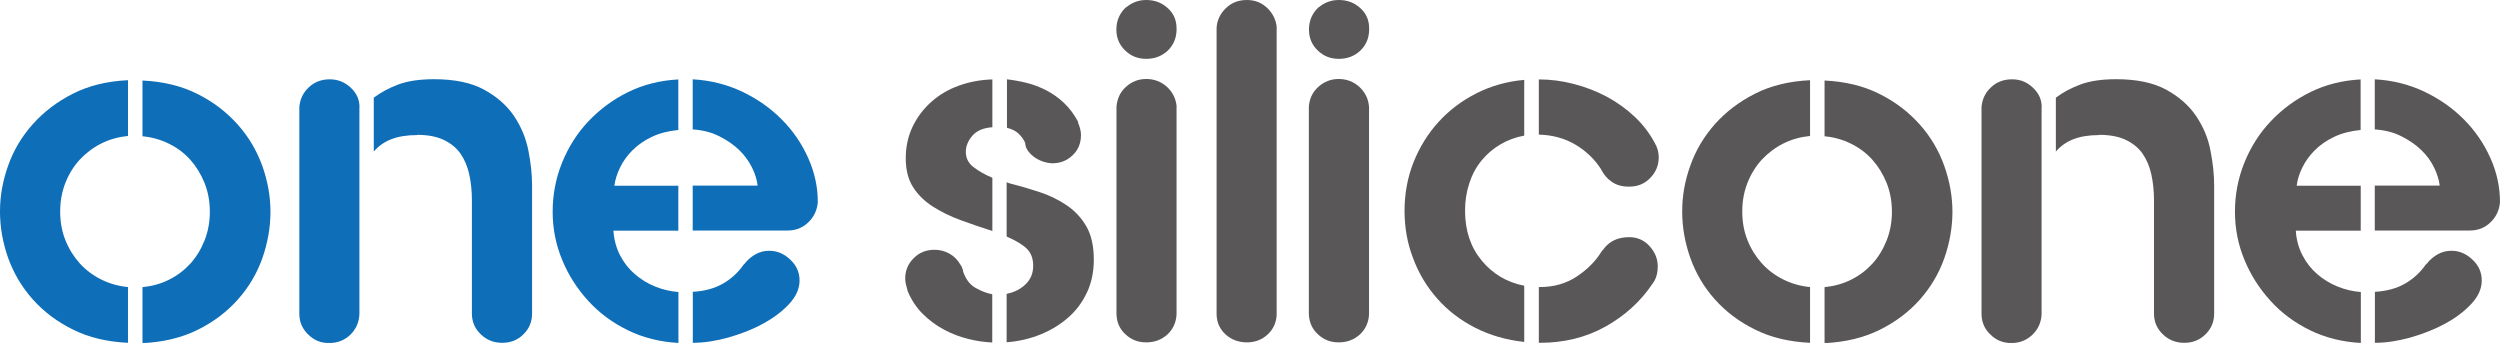
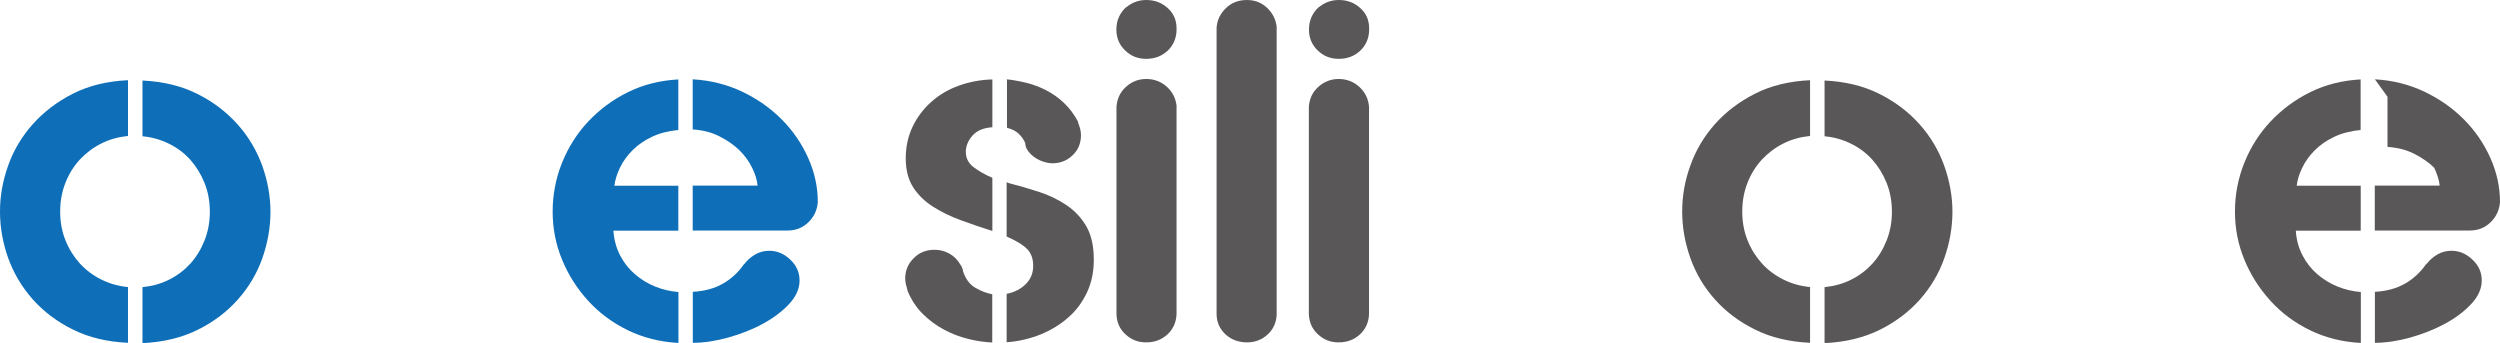
<svg xmlns="http://www.w3.org/2000/svg" id="_레이어_1" width="226" height="31" version="1.1" viewBox="0 0 226 31">
  <path d="M5.44,19.13c0,.94.16,1.81.48,2.6.32.8.76,1.49,1.3,2.09.55.6,1.19,1.08,1.94,1.45.74.37,1.55.6,2.41.68v5.04c-1.89-.09-3.54-.48-4.98-1.2-1.44-.71-2.64-1.62-3.63-2.73-.99-1.11-1.72-2.36-2.22-3.73C.25,21.95,0,20.55,0,19.12s.25-2.78.74-4.16c.49-1.38,1.23-2.62,2.22-3.73s2.19-2.03,3.63-2.76c1.44-.73,3.09-1.13,4.98-1.22v5.04c-.87.09-1.68.31-2.41.68-.74.37-1.38.86-1.94,1.45-.55.6-.99,1.3-1.3,2.09-.32.8-.48,1.67-.48,2.6v.02ZM12.88,25.96c.87-.09,1.68-.31,2.41-.68.74-.37,1.38-.86,1.92-1.45.54-.6.96-1.29,1.28-2.09.32-.8.48-1.67.48-2.6s-.16-1.81-.48-2.6-.75-1.49-1.28-2.09c-.54-.6-1.17-1.08-1.92-1.45-.74-.37-1.55-.6-2.41-.68v-5.04c1.88.09,3.54.49,4.98,1.22,1.44.72,2.64,1.65,3.63,2.76.99,1.11,1.72,2.36,2.22,3.73.49,1.38.74,2.77.74,4.16s-.25,2.82-.74,4.21c-.49,1.38-1.23,2.62-2.22,3.73s-2.19,2.02-3.63,2.73-3.09,1.11-4.98,1.2v-5.06Z" fill="#0e6eb8" />
-   <path d="M32.49,9.69v18.71c-.03.74-.31,1.36-.82,1.86-.52.5-1.16.75-1.92.75s-1.35-.25-1.87-.75-.8-1.1-.82-1.81V9.69c.05-.71.34-1.31.85-1.79.5-.48,1.14-.73,1.89-.73s1.36.25,1.9.75c.54.5.8,1.09.8,1.77h0ZM37.71,12.21c-.93,0-1.71.13-2.35.38s-1.16.63-1.57,1.11v-4.87c.64-.48,1.38-.88,2.24-1.2.85-.31,1.92-.47,3.2-.47,1.85,0,3.36.31,4.52.94s2.07,1.43,2.72,2.39c.65.97,1.08,2.01,1.3,3.14.22,1.12.33,2.17.33,3.14v11.57c0,.74-.26,1.37-.78,1.88-.52.52-1.16.77-1.92.77s-1.4-.25-1.94-.77c-.54-.52-.8-1.14-.8-1.88v-10.25c0-.82-.08-1.6-.24-2.33s-.43-1.35-.8-1.88-.89-.94-1.52-1.24c-.64-.3-1.44-.45-2.39-.45h0v.02Z" fill="#0e6eb8" />
  <path d="M61.32,31c-1.65-.09-3.18-.47-4.57-1.15s-2.59-1.57-3.59-2.67-1.79-2.34-2.35-3.71c-.57-1.38-.85-2.82-.85-4.34s.28-3.01.85-4.42,1.36-2.66,2.37-3.73c1.02-1.08,2.21-1.97,3.59-2.65,1.38-.68,2.89-1.06,4.55-1.15v4.57c-.9.09-1.7.29-2.39.62-.7.33-1.28.74-1.76,1.22-.48.48-.86,1.01-1.13,1.58s-.44,1.11-.5,1.62h5.78v4.06h-5.87c.06.82.26,1.57.61,2.24.35.67.8,1.24,1.35,1.71.55.47,1.16.84,1.83,1.11.67.27,1.36.43,2.09.49v4.61h-.01ZM62.62,7.17c1.6.09,3.08.46,4.46,1.11,1.38.66,2.57,1.49,3.59,2.52,1.02,1.02,1.81,2.19,2.39,3.48.58,1.3.87,2.62.87,4-.06.71-.34,1.32-.85,1.81-.51.5-1.14.75-1.89.75h-8.57v-4.06h5.87c-.06-.52-.22-1.05-.5-1.62s-.66-1.1-1.15-1.58-1.1-.9-1.81-1.26-1.51-.56-2.41-.62v-4.52h0ZM67.24,23.91l.09-.09c.23-.31.55-.58.93-.81.39-.23.82-.34,1.28-.34.7,0,1.33.26,1.89.79.57.53.85,1.16.85,1.9s-.32,1.45-.95,2.13c-.64.68-1.44,1.28-2.39,1.79-.95.52-2,.92-3.13,1.24-1.13.31-2.19.47-3.18.47v-4.61c1.07-.06,1.98-.31,2.74-.75.76-.44,1.38-1.02,1.87-1.73h0Z" fill="#0e6eb8" />
  <path d="M82.05,26.3c-.05-.23-.11-.42-.15-.58-.04-.15-.07-.33-.07-.54,0-.71.25-1.33.76-1.83.5-.52,1.14-.77,1.89-.77.49,0,.95.12,1.37.36.42.24.74.58.98,1l.09.13s.07.17.13.34v.09c.23.71.61,1.22,1.13,1.52.52.3,1.03.49,1.52.58v4.36c-.7-.03-1.42-.13-2.17-.32-.76-.19-1.48-.46-2.17-.83-.7-.37-1.34-.84-1.92-1.41s-1.04-1.26-1.39-2.09h0ZM89.71,20.88c-.99-.31-1.94-.64-2.87-.98s-1.76-.75-2.5-1.22-1.34-1.05-1.79-1.75c-.45-.7-.67-1.57-.67-2.62s.21-2.01.63-2.88.99-1.61,1.7-2.24,1.53-1.11,2.48-1.45c.94-.34,1.95-.53,3.02-.56v4.32c-.81.06-1.41.31-1.81.77-.39.46-.59.94-.59,1.45,0,.57.23,1.03.7,1.39s1.03.68,1.7.96v4.83h0v-.02ZM91.01,7.17c.58.06,1.17.17,1.79.32.61.15,1.21.38,1.79.68.58.3,1.12.68,1.61,1.15s.91,1.03,1.26,1.69v.09c.17.4.26.77.26,1.11,0,.74-.25,1.35-.76,1.83-.5.48-1.11.72-1.81.72-.23,0-.49-.04-.78-.13s-.56-.21-.8-.38c-.25-.17-.46-.37-.63-.6-.17-.23-.26-.47-.26-.73-.14-.31-.34-.59-.59-.83s-.6-.42-1.06-.54v-4.4l-.02.02ZM91.01,26.56c.7-.14,1.27-.43,1.72-.88.45-.44.67-.99.67-1.65s-.19-1.16-.57-1.54c-.37-.37-.99-.74-1.83-1.11v-4.91l.22.09c.9.23,1.81.49,2.72.79.91.3,1.74.7,2.48,1.2.74.5,1.34,1.14,1.79,1.92.45.78.67,1.79.67,3.01,0,1.08-.2,2.06-.61,2.94-.41.88-.97,1.65-1.7,2.28-.72.64-1.57,1.15-2.52,1.54-.95.38-1.97.62-3.05.7v-4.4h0v.02Z" fill="#595757" />
  <path d="M101.84.64c.52-.43,1.12-.64,1.78-.64.76,0,1.4.24,1.94.73.54.48.8,1.1.8,1.83v.21c-.03.74-.31,1.35-.82,1.83-.53.48-1.16.72-1.92.72s-1.39-.25-1.92-.77-.78-1.14-.78-1.88c0-.82.31-1.51.91-2.05h0v.02ZM106.36,9.65v18.75c-.03.74-.31,1.35-.82,1.83-.53.48-1.16.72-1.92.72s-1.35-.24-1.87-.72c-.53-.48-.8-1.1-.82-1.83V9.65c.06-.74.35-1.35.87-1.81.52-.47,1.13-.7,1.83-.7s1.35.24,1.87.72c.52.48.81,1.08.87,1.79h-.01Z" fill="#595757" />
  <path d="M119.24.64c.53-.43,1.12-.64,1.79-.64.76,0,1.4.24,1.94.73.54.48.8,1.1.8,1.83v.21c-.03.74-.31,1.35-.82,1.83-.53.48-1.16.72-1.92.72s-1.39-.25-1.92-.77-.78-1.14-.78-1.88c0-.82.31-1.51.91-2.05h0v.02ZM123.76,9.65v18.75c-.03.74-.31,1.35-.82,1.83-.53.48-1.16.72-1.92.72s-1.35-.24-1.87-.72c-.53-.48-.8-1.1-.83-1.83V9.65c.05-.74.35-1.35.87-1.81s1.13-.7,1.83-.7,1.35.24,1.87.72c.52.48.81,1.08.87,1.79h0Z" fill="#595757" />
-   <path d="M137.8,30.91c-1.62-.17-3.1-.6-4.44-1.28s-2.48-1.56-3.42-2.62c-.94-1.06-1.68-2.28-2.19-3.65-.53-1.37-.78-2.8-.78-4.31s.27-3.03.82-4.4c.55-1.37,1.3-2.58,2.26-3.63.95-1.05,2.09-1.91,3.41-2.58s2.76-1.08,4.33-1.22v5.04c-.78.14-1.5.41-2.15.79s-1.22.87-1.7,1.45-.85,1.26-1.11,2.05c-.26.78-.39,1.61-.39,2.5,0,1.79.5,3.29,1.5,4.5s2.28,1.97,3.85,2.28v5.08h0ZM139.11,12.17v-4.99c1.04,0,2.09.13,3.16.41,1.06.27,2.05.66,2.98,1.15.93.5,1.76,1.1,2.52,1.81.76.71,1.36,1.51,1.83,2.39.23.4.35.82.35,1.28,0,.71-.25,1.33-.76,1.86s-1.14.79-1.89.79h-.09c-.58,0-1.08-.14-1.5-.43-.42-.28-.74-.67-.98-1.15-.58-.91-1.36-1.65-2.32-2.22-.97-.57-2.07-.87-3.29-.9h-.01ZM144.94,22.55c.53-.74,1.3-1.11,2.35-1.11.72,0,1.34.27,1.83.81.49.54.74,1.15.74,1.83,0,.52-.1.95-.31,1.33l-.17.25c-1.07,1.59-2.49,2.88-4.24,3.86-1.75.98-3.74,1.47-5.94,1.47h-.09v-5.04h.09c1.27,0,2.39-.32,3.35-.96s1.7-1.39,2.22-2.24c.03-.05.09-.13.18-.21h-.01Z" fill="#595757" />
  <path d="M157.5,19.13c0,.94.16,1.81.48,2.6.32.8.76,1.49,1.3,2.09.55.6,1.19,1.08,1.94,1.45.74.37,1.55.6,2.41.68v5.04c-1.89-.09-3.54-.48-4.98-1.2-1.44-.71-2.64-1.62-3.63-2.73-.99-1.11-1.72-2.36-2.21-3.73-.49-1.38-.74-2.78-.74-4.21s.24-2.78.74-4.16c.49-1.38,1.23-2.62,2.21-3.73.99-1.11,2.19-2.03,3.63-2.76,1.44-.73,3.1-1.13,4.98-1.22v5.04c-.87.09-1.68.31-2.41.68-.74.37-1.38.86-1.94,1.45-.55.6-.99,1.3-1.3,2.09-.32.8-.48,1.67-.48,2.6v.02ZM164.94,25.96c.87-.09,1.68-.31,2.41-.68.74-.37,1.38-.86,1.92-1.45.54-.6.96-1.29,1.28-2.09.32-.8.48-1.67.48-2.6s-.16-1.81-.48-2.6c-.32-.8-.75-1.49-1.28-2.09-.54-.6-1.17-1.08-1.92-1.45-.74-.37-1.54-.6-2.41-.68v-5.04c1.88.09,3.54.49,4.98,1.22,1.44.72,2.64,1.65,3.63,2.76.99,1.11,1.72,2.36,2.21,3.73.49,1.38.74,2.77.74,4.16s-.25,2.82-.74,4.21c-.49,1.38-1.23,2.62-2.21,3.73-.99,1.11-2.2,2.02-3.63,2.73-1.44.71-3.1,1.11-4.98,1.2v-5.06Z" fill="#595757" />
-   <path d="M184.56,9.69v18.71c-.03.74-.31,1.36-.83,1.86s-1.16.75-1.91.75-1.35-.25-1.87-.75c-.53-.5-.8-1.1-.82-1.81V9.69c.05-.71.34-1.31.85-1.79.5-.48,1.14-.73,1.9-.73s1.36.25,1.89.75c.54.5.8,1.09.8,1.77h0ZM189.77,12.21c-.93,0-1.71.13-2.35.38s-1.16.63-1.57,1.11v-4.87c.63-.48,1.38-.88,2.24-1.2.85-.31,1.92-.47,3.2-.47,1.85,0,3.36.31,4.52.94s2.07,1.43,2.72,2.39c.65.97,1.09,2.01,1.3,3.14.22,1.12.33,2.17.33,3.14v11.57c0,.74-.26,1.37-.78,1.88-.53.52-1.16.77-1.92.77s-1.4-.25-1.94-.77c-.54-.52-.8-1.14-.8-1.88v-10.25c0-.82-.08-1.6-.24-2.33s-.43-1.35-.8-1.88-.89-.94-1.52-1.24c-.64-.3-1.44-.45-2.39-.45h0v.02Z" fill="#595757" />
-   <path d="M213.39,31c-1.65-.09-3.18-.47-4.57-1.15-1.39-.68-2.59-1.57-3.58-2.67-1-1.1-1.79-2.34-2.35-3.71-.57-1.38-.85-2.82-.85-4.34s.28-3.01.85-4.42,1.36-2.66,2.37-3.73c1.02-1.08,2.21-1.97,3.59-2.65,1.38-.68,2.89-1.06,4.55-1.15v4.57c-.9.09-1.7.29-2.39.62-.7.33-1.28.74-1.76,1.22-.48.48-.86,1.01-1.13,1.58-.28.57-.44,1.11-.5,1.62h5.79v4.06h-5.87c.05.82.26,1.57.61,2.24s.8,1.24,1.35,1.71c.55.47,1.16.84,1.83,1.11s1.36.43,2.09.49v4.61h-.03ZM214.69,7.17c1.6.09,3.08.46,4.46,1.11,1.38.66,2.57,1.49,3.59,2.52,1.02,1.02,1.81,2.19,2.39,3.48.58,1.3.87,2.62.87,4-.06.71-.34,1.32-.85,1.81-.5.5-1.14.75-1.9.75h-8.57v-4.06h5.87c-.06-.52-.23-1.05-.5-1.62s-.66-1.1-1.15-1.58c-.49-.48-1.1-.9-1.81-1.26s-1.51-.56-2.41-.62v-4.52h.01ZM219.31,23.91l.09-.09c.23-.31.55-.58.93-.81.39-.23.82-.34,1.28-.34.7,0,1.33.26,1.89.79.57.53.85,1.16.85,1.9s-.32,1.45-.96,2.13-1.44,1.28-2.39,1.79-2,.92-3.13,1.24c-1.13.31-2.19.47-3.18.47v-4.61c1.07-.06,1.98-.31,2.74-.75.76-.44,1.38-1.02,1.87-1.73h.01Z" fill="#595757" />
+   <path d="M213.39,31c-1.65-.09-3.18-.47-4.57-1.15-1.39-.68-2.59-1.57-3.58-2.67-1-1.1-1.79-2.34-2.35-3.71-.57-1.38-.85-2.82-.85-4.34s.28-3.01.85-4.42,1.36-2.66,2.37-3.73c1.02-1.08,2.21-1.97,3.59-2.65,1.38-.68,2.89-1.06,4.55-1.15v4.57c-.9.09-1.7.29-2.39.62-.7.33-1.28.74-1.76,1.22-.48.48-.86,1.01-1.13,1.58-.28.57-.44,1.11-.5,1.62h5.79v4.06h-5.87c.05.82.26,1.57.61,2.24s.8,1.24,1.35,1.71c.55.47,1.16.84,1.83,1.11s1.36.43,2.09.49v4.61h-.03ZM214.69,7.17c1.6.09,3.08.46,4.46,1.11,1.38.66,2.57,1.49,3.59,2.52,1.02,1.02,1.81,2.19,2.39,3.48.58,1.3.87,2.62.87,4-.06.71-.34,1.32-.85,1.81-.5.5-1.14.75-1.9.75h-8.57v-4.06h5.87c-.06-.52-.23-1.05-.5-1.62c-.49-.48-1.1-.9-1.81-1.26s-1.51-.56-2.41-.62v-4.52h.01ZM219.31,23.91l.09-.09c.23-.31.55-.58.93-.81.39-.23.82-.34,1.28-.34.7,0,1.33.26,1.89.79.57.53.85,1.16.85,1.9s-.32,1.45-.96,2.13-1.44,1.28-2.39,1.79-2,.92-3.13,1.24c-1.13.31-2.19.47-3.18.47v-4.61c1.07-.06,1.98-.31,2.74-.75.76-.44,1.38-1.02,1.87-1.73h.01Z" fill="#595757" />
  <path d="M115.41,2.5v25.95c-.03.72-.31,1.32-.82,1.79-.52.48-1.15.71-1.87.71s-1.39-.23-1.92-.71c-.52-.48-.8-1.07-.82-1.79V2.5c.05-.7.34-1.28.85-1.77.5-.49,1.14-.73,1.89-.73s1.34.25,1.85.73c.5.49.79,1.08.85,1.77h0Z" fill="#595757" />
</svg>